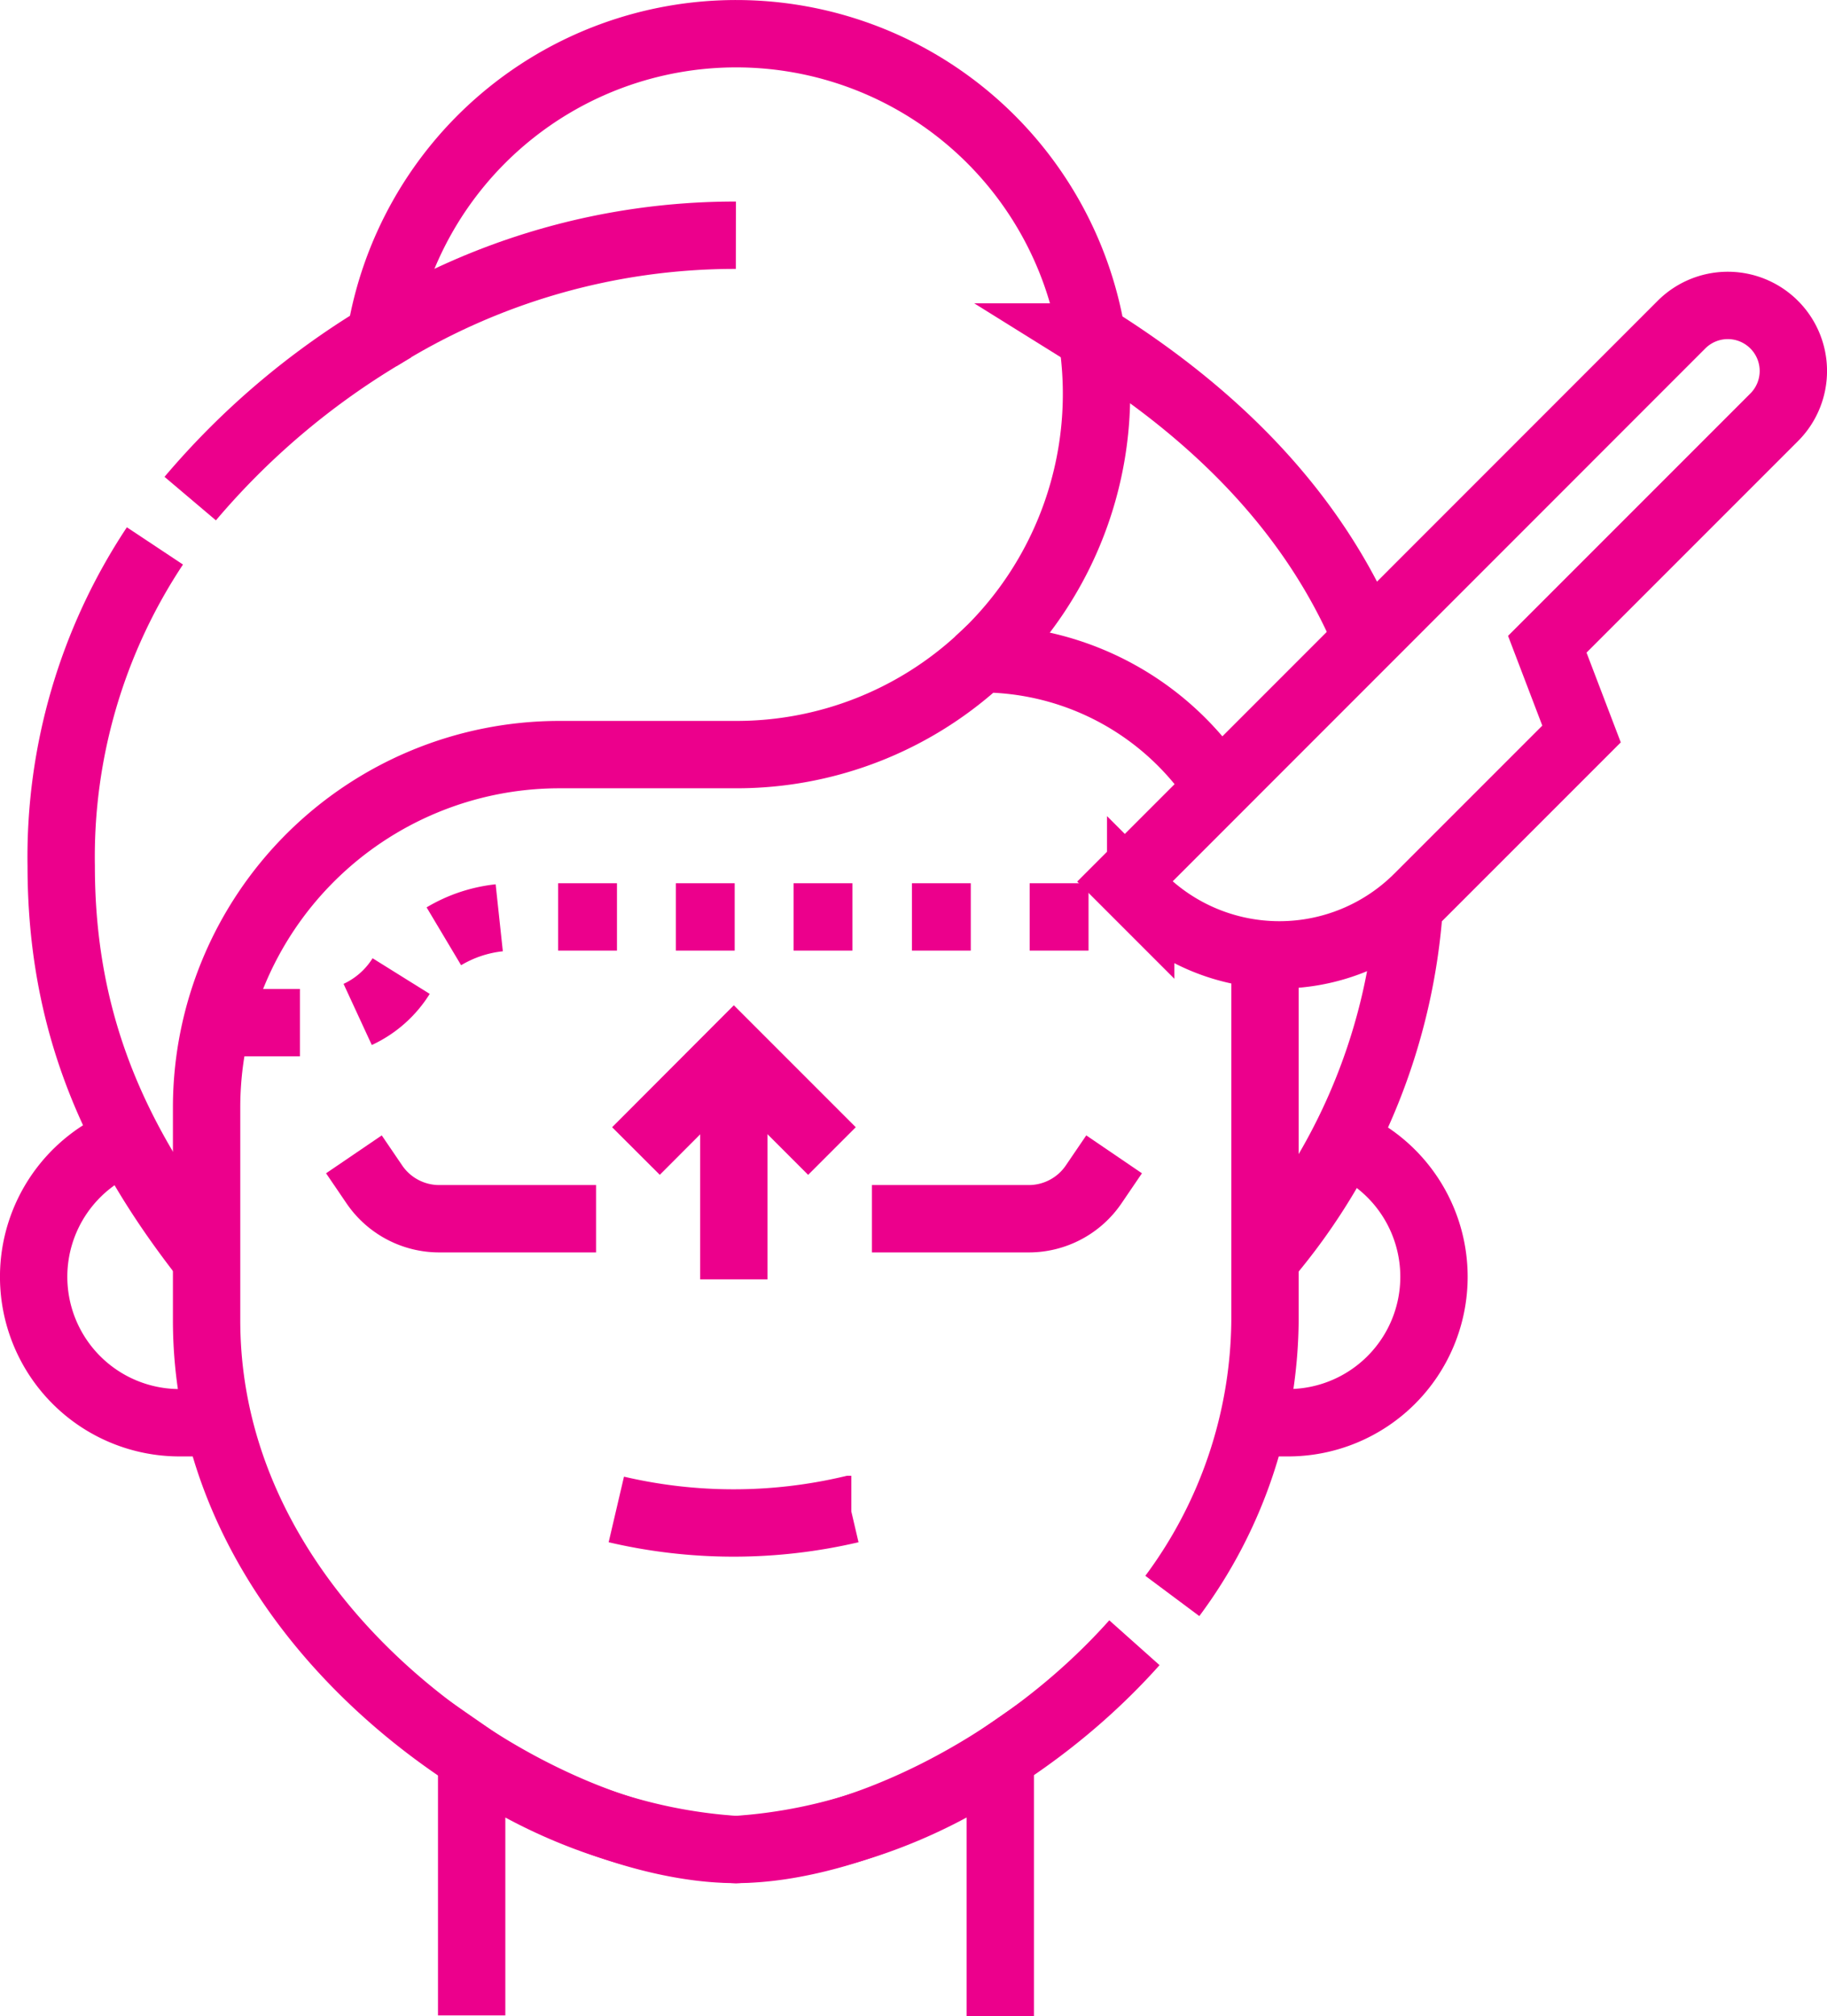
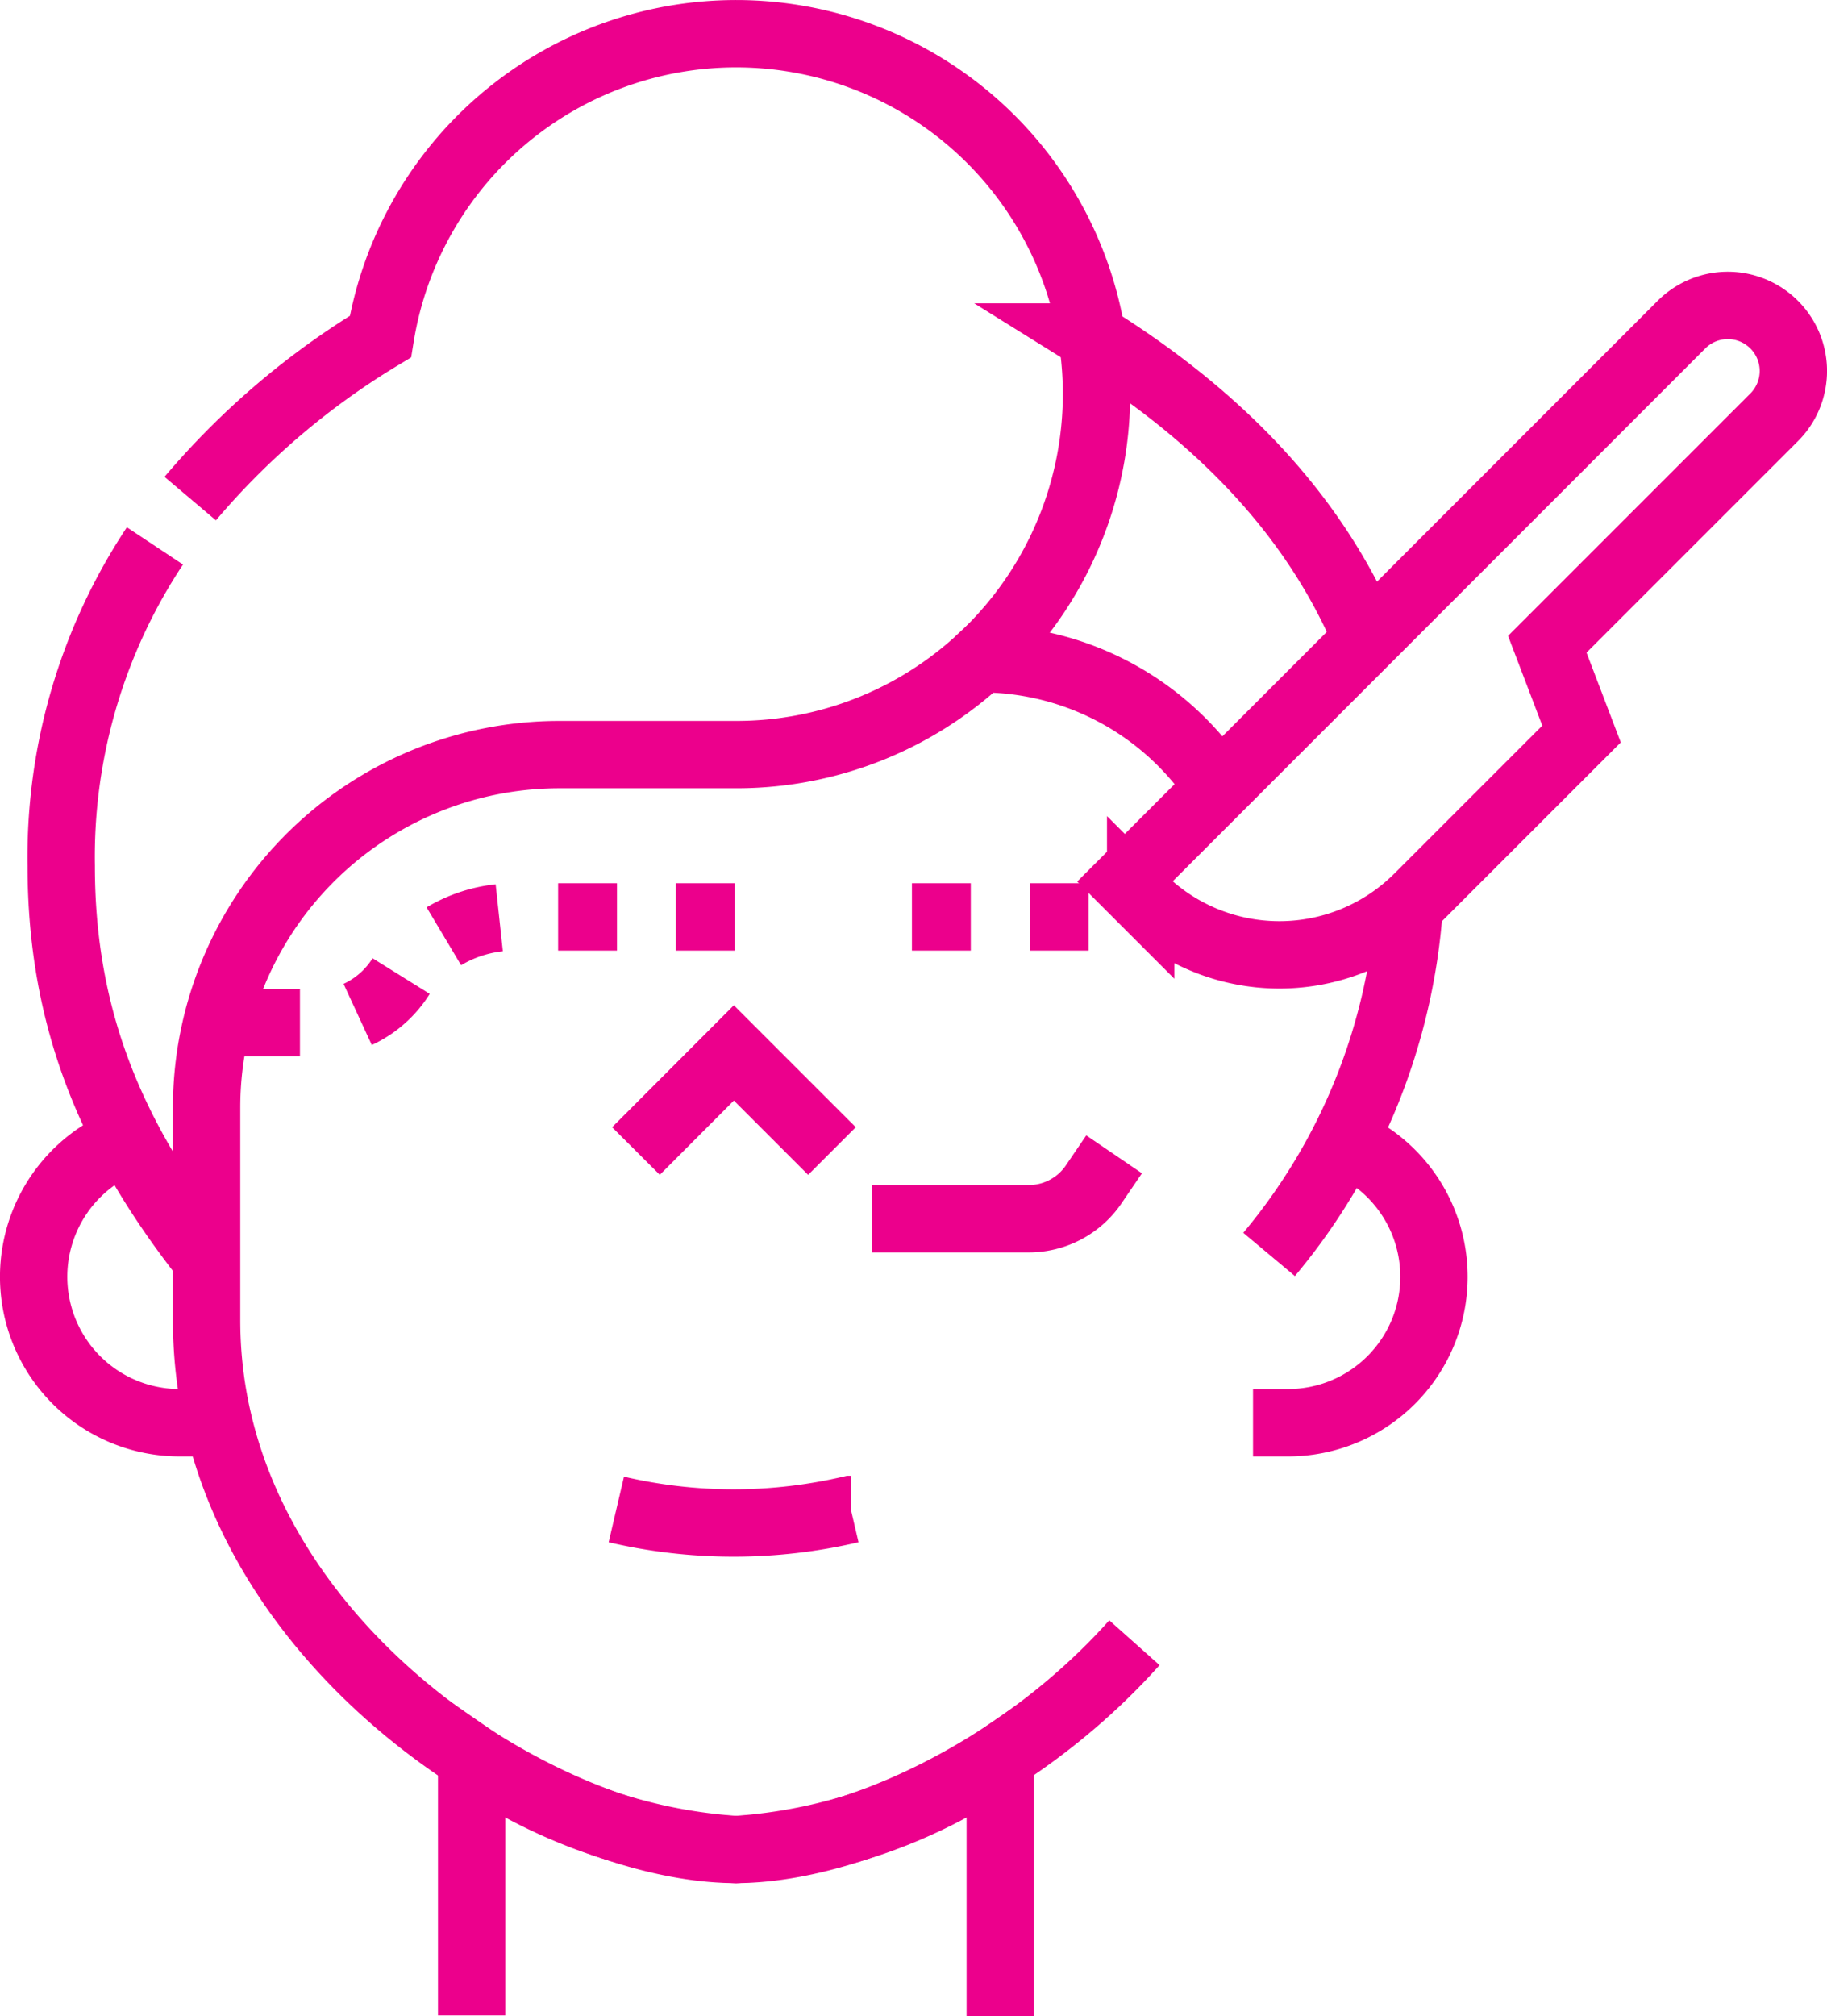
<svg xmlns="http://www.w3.org/2000/svg" width="67.819" height="74.83" viewBox="0 0 67.819 74.83">
  <g id="forehead" transform="translate(1.25 1.25)">
    <path id="Path_669" data-name="Path 669" d="M163.3,456.194v-9.61a19.448,19.448,0,0,1-9.811,3.422,19.448,19.448,0,0,1-9.811-3.422v9.577" transform="translate(-127.42 -382.614)" fill="none" stroke="#ec008c" stroke-miterlimit="10" stroke-width="2.5" />
    <path id="Path_670" data-name="Path 670" d="M35.6,289.381a5.418,5.418,0,0,0-3.5,5.067h0a5.417,5.417,0,0,0,5.417,5.417H38.97" transform="translate(-32.101 -248.314)" fill="none" stroke="#ec008c" stroke-miterlimit="10" stroke-width="2.5" />
    <path id="Path_671" data-name="Path 671" d="M342.783,300.155h1.3a5.417,5.417,0,0,0,5.417-5.417h0a5.418,5.418,0,0,0-3.376-5.018" transform="translate(-297.52 -248.604)" fill="none" stroke="#ec008c" stroke-miterlimit="10" stroke-width="2.5" />
    <path id="Path_672" data-name="Path 672" d="M42.6,138a20.873,20.873,0,0,0-3.479,11.878c0,5.781,1.959,10.175,5.25,14.414" transform="translate(-38.099 -118.99)" fill="none" stroke="#ec008c" stroke-miterlimit="10" stroke-width="2.5" />
    <path id="Path_673" data-name="Path 673" d="M115.649,29.935c-1.963-4.664-5.575-8.305-10.19-11.179a13.377,13.377,0,0,0-26.413-.014,28.558,28.558,0,0,0-7.06,6.012" transform="translate(-66.175 -7.5)" fill="none" stroke="#ec008c" stroke-miterlimit="10" stroke-width="2.5" />
    <path id="Path_674" data-name="Path 674" d="M346.874,242.551A22.526,22.526,0,0,0,352.08,229.6" transform="translate(-301.015 -197.246)" fill="none" stroke="#ec008c" stroke-miterlimit="10" stroke-width="2.5" />
-     <path id="Path_675" data-name="Path 675" d="M322.218,265.942a17.349,17.349,0,0,0,3.44-10.225V242.149" transform="translate(-279.951 -207.963)" fill="none" stroke="#ec008c" stroke-miterlimit="10" stroke-width="2.5" />
    <path id="Path_676" data-name="Path 676" d="M113.761,171.508a10.542,10.542,0,0,0-8.833-4.778h0a13.327,13.327,0,0,1-9.08,3.557H89.291a13.1,13.1,0,0,0-13.1,13.094v7.9c0,11.879,12.684,19.638,19.641,19.638,4.2,0,10.478-2.824,14.8-7.672" transform="translate(-69.772 -143.532)" fill="none" stroke="#ec008c" stroke-miterlimit="10" stroke-width="2.5" />
    <g id="Group_207" data-name="Group 207" transform="translate(7.699 32.779)">
      <line id="Line_14" data-name="Line 14" x2="2.185" transform="translate(0 3.924)" fill="none" stroke="#ec008c" stroke-miterlimit="10" stroke-width="2.5" />
      <path id="Path_677" data-name="Path 677" d="M114.658,249a3.761,3.761,0,0,0,1.614-1.424" transform="translate(-110.33 -245.381)" fill="none" stroke="#ec008c" stroke-miterlimit="10" stroke-width="2.5" />
      <path id="Path_678" data-name="Path 678" d="M136.615,233.4a5.068,5.068,0,0,1,2.056-.687" transform="translate(-129.088 -232.681)" fill="none" stroke="#ec008c" stroke-miterlimit="10" stroke-width="2.5" />
      <line id="Line_15" data-name="Line 15" x2="2.185" transform="translate(11.768)" fill="none" stroke="#ec008c" stroke-miterlimit="10" stroke-width="2.5" />
      <line id="Line_16" data-name="Line 16" x2="2.185" transform="translate(16.138)" fill="none" stroke="#ec008c" stroke-miterlimit="10" stroke-width="2.5" />
-       <line id="Line_17" data-name="Line 17" x2="2.185" transform="translate(20.509)" fill="none" stroke="#ec008c" stroke-miterlimit="10" stroke-width="2.5" />
      <line id="Line_18" data-name="Line 18" x2="2.185" transform="translate(24.902)" fill="none" stroke="#ec008c" stroke-miterlimit="10" stroke-width="2.5" />
      <line id="Line_19" data-name="Line 19" x2="2.185" transform="translate(29.273)" fill="none" stroke="#ec008c" stroke-miterlimit="10" stroke-width="2.5" />
    </g>
    <path id="Path_679" data-name="Path 679" d="M276.937,84.605a13.4,13.4,0,0,1-4.228,12.061" transform="translate(-237.655 -73.372)" fill="none" stroke="#ec008c" stroke-miterlimit="10" stroke-width="2.5" />
-     <path id="Path_680" data-name="Path 680" d="M119.992,62.671a24.926,24.926,0,0,1,13.261-3.8" transform="translate(-107.187 -51.391)" fill="none" stroke="#ec008c" stroke-miterlimit="10" stroke-width="2.5" />
-     <path id="Path_681" data-name="Path 681" d="M122.673,295.361h-5.821a2.914,2.914,0,0,1-2.408-1.273l-.76-1.117" transform="translate(-101.797 -251.381)" fill="none" stroke="#ec008c" stroke-miterlimit="10" stroke-width="2.5" />
    <path id="Path_682" data-name="Path 682" d="M245.684,295.361h5.821a2.914,2.914,0,0,0,2.408-1.273l.76-1.117" transform="translate(-214.567 -251.381)" fill="none" stroke="#ec008c" stroke-miterlimit="10" stroke-width="2.5" />
    <path id="Path_683" data-name="Path 683" d="M180.558,383.433h0a19.119,19.119,0,0,0,8.706,0l.017,0" transform="translate(-158.93 -328.664)" fill="none" stroke="#ec008c" stroke-miterlimit="10" stroke-width="2.5" />
-     <line id="Line_20" data-name="Line 20" y1="8.405" transform="translate(25.991 37.826)" fill="none" stroke="#ec008c" stroke-miterlimit="10" stroke-width="2.5" />
    <path id="Path_684" data-name="Path 684" d="M185.558,270.778l3.634-3.641,3.641,3.641" transform="translate(-163.201 -229.311)" fill="none" stroke="#ec008c" stroke-miterlimit="10" stroke-width="2.5" />
    <path id="Path_685" data-name="Path 685" d="M330.765,77.429,310.1,98.1l.588.588a7.285,7.285,0,0,0,10.3,0l6.065-6.065-1.271-3.331,8.422-8.422a2.431,2.431,0,0,0,0-3.438h0A2.431,2.431,0,0,0,330.765,77.429Z" transform="translate(-269.596 -66.633)" fill="none" stroke="#ec008c" stroke-miterlimit="10" stroke-width="2.5" />
  </g>
</svg>